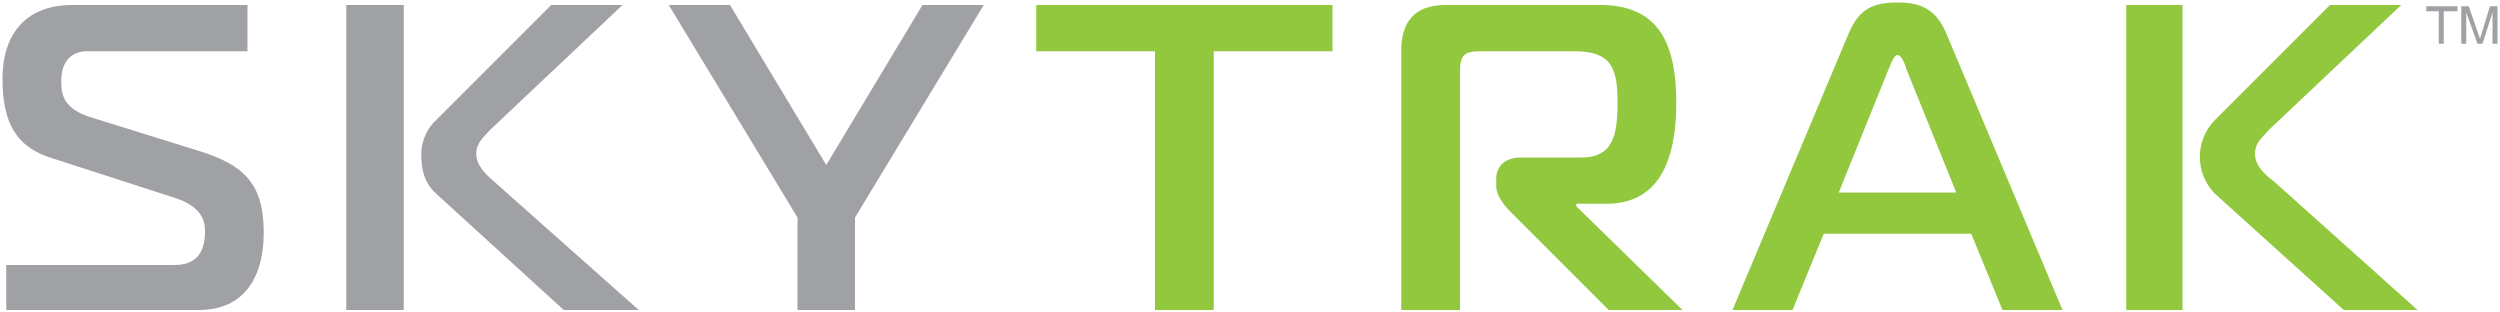
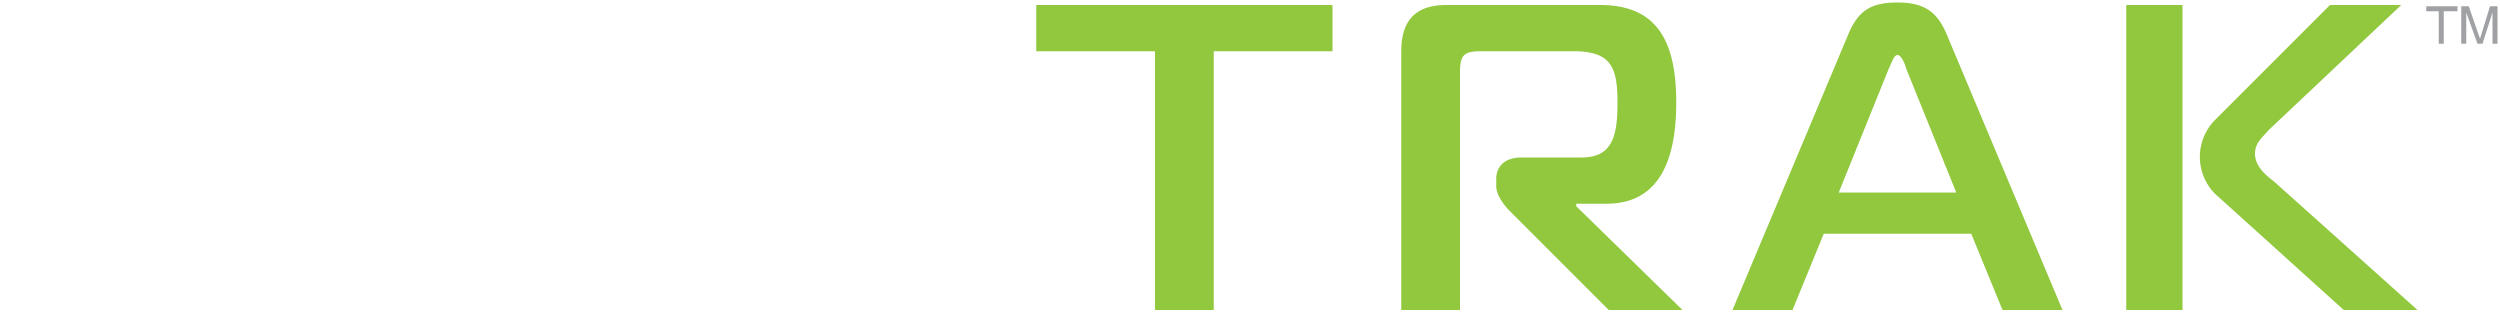
<svg xmlns="http://www.w3.org/2000/svg" viewBox="0 0 2000 250" width="176" height="22">
  <title>SkyTrak</title>
-   <path fill="#9fa1a4" d="M198 4v37H70c-12 0-21 7-21 24 0 11 2 21 21 28l90 28c35 11 51 26 51 65 0 35-15 62-52 62H5v-36h135c23 0 24-19 24-27 0-9-3-20-25-27l-96-31C12 118 2 97 2 63S19 4 58 4h140zm125 0v244h-46V4h46zm175 0L392 104c-5 6-11 10-11 19s7 16 14 22l116 103h-60l-102-93c-10-9-12-20-12-32 0-10 5-21 12-27l92-92h57zm163 128L738 4h49L684 174v74h-46v-74L535 4h49l77 128z" />
-   <path fill="#91c83e" d="M1471 154l40-99c2-4 4-11 7-11s6 7 7 11l40 99h-94zm131 94h48l-92-219c-8-20-19-27-40-27-22 0-32 7-40 27l-92 219h48l25-61h118l25 61zM1066 4v37h-95v207h-47V41h-95V4h237zm680 0v244h-45V4h45zm175 0l-106 100c-5 6-11 10-11 19s7 16 15 22l115 103h-59l-103-93a42 42 0 0 1 0-59l92-92h57zm-641 0c45 0 61 28 61 78s-16 81-56 81h-24v2l85 83h-59l-79-79c-5-5-11-13-11-20v-6c0-9 6-17 20-17h48c25 0 29-17 29-44 0-28-5-41-35-41h-74c-14 0-17 3-17 17v190h-47V41c0-28 15-37 36-37h123z" />
+   <path fill="#91c83e" d="M1471 154l40-99c2-4 4-11 7-11s6 7 7 11l40 99h-94zm131 94h48l-92-219c-8-20-19-27-40-27-22 0-32 7-40 27l-92 219h48l25-61h118zM1066 4v37h-95v207h-47V41h-95V4h237zm680 0v244h-45V4h45zm175 0l-106 100c-5 6-11 10-11 19s7 16 15 22l115 103h-59l-103-93a42 42 0 0 1 0-59l92-92h57zm-641 0c45 0 61 28 61 78s-16 81-56 81h-24v2l85 83h-59l-79-79c-5-5-11-13-11-20v-6c0-9 6-17 20-17h48c25 0 29-17 29-44 0-28-5-41-35-41h-74c-14 0-17 3-17 17v190h-47V41c0-28 15-37 36-37h123z" />
  <path fill="#9fa1a4" d="M1966 5v4h-11v26h-4V9h-10V5h25zm18 26l8-26h6v30h-4V10l-8 25h-4l-9-25v25h-4V5h6l9 26z" />
</svg>